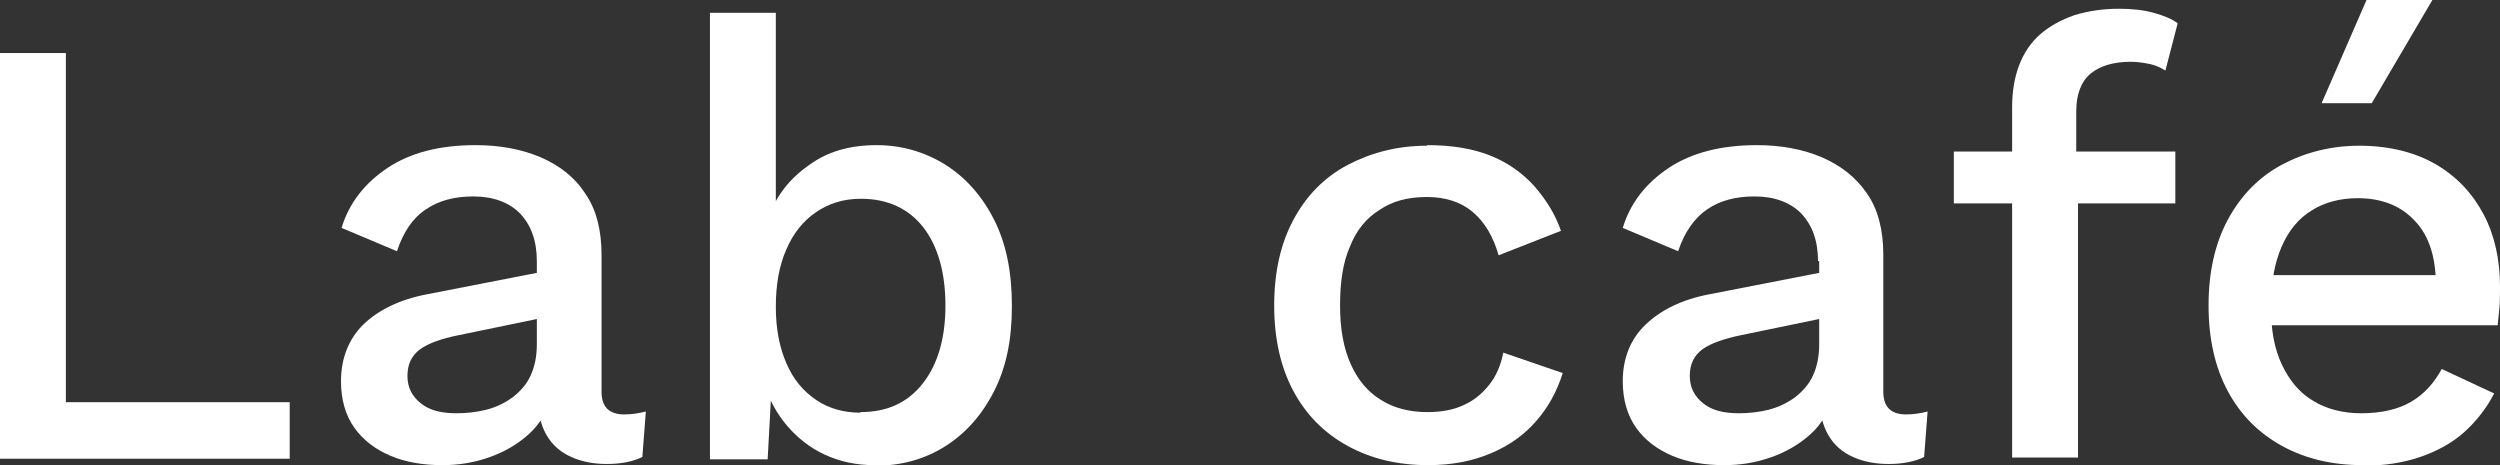
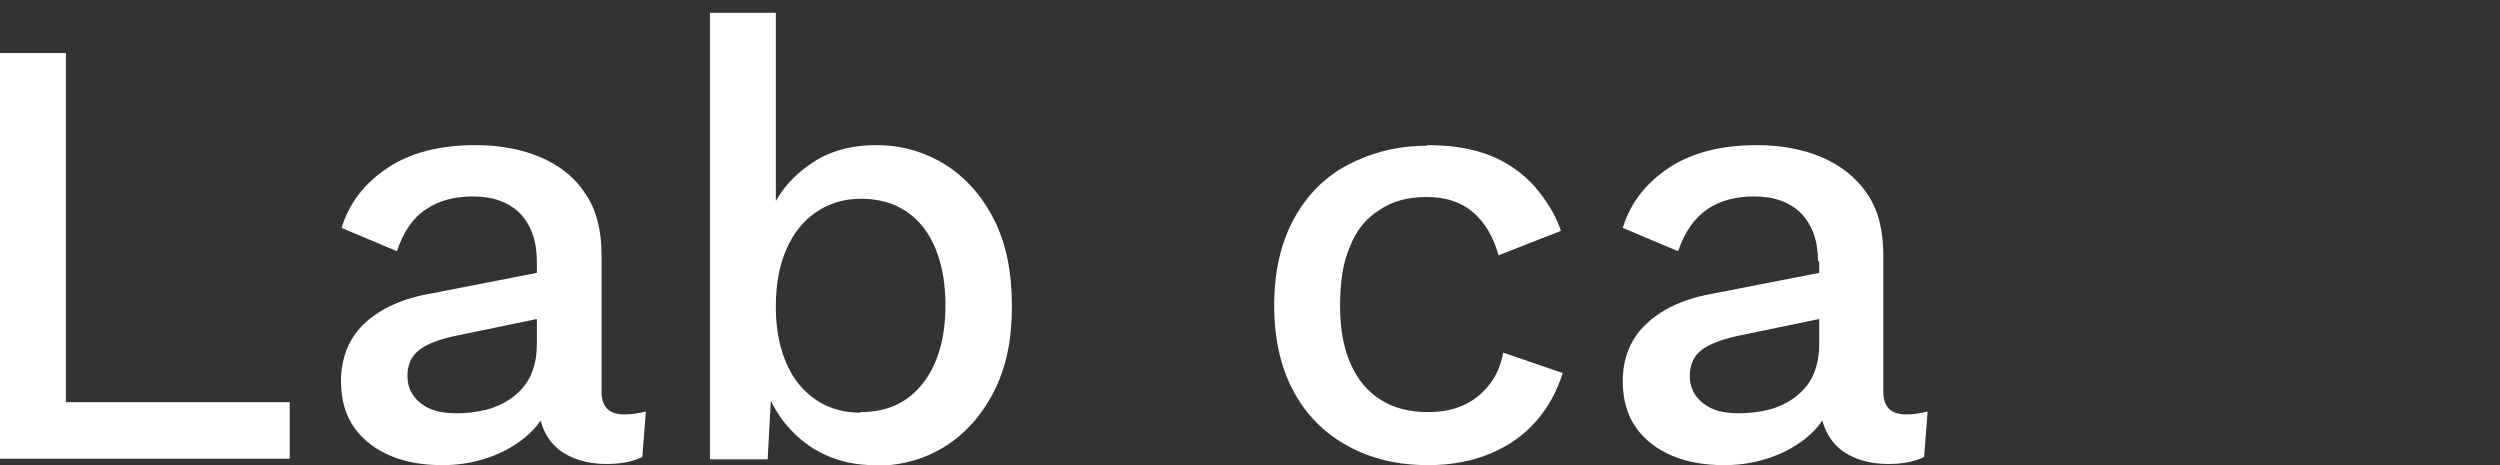
<svg xmlns="http://www.w3.org/2000/svg" id="Calque_1" data-name="Calque 1" viewBox="0 0 42.89 7.98">
  <rect x="0" y="0" width="42.89" height="7.98" fill="#333333" stroke="none" />
  <defs>
    <style>
      .cls-1 {
        fill: #fff;
      }
    </style>
  </defs>
  <path class="cls-1" d="m1.13,6.9h3.84v.97H0V.91h1.13v5.99Z" />
  <path class="cls-1" d="m9.21,4.48c0-.35-.1-.62-.29-.82-.19-.19-.46-.29-.8-.29-.32,0-.59.07-.81.22-.23.15-.39.39-.5.72l-.95-.4c.13-.43.4-.77.79-1.03s.89-.39,1.51-.39c.42,0,.79.07,1.12.21.32.14.58.34.76.62.19.27.28.63.28,1.05v2.35c0,.26.13.39.39.39.13,0,.25-.02.37-.05l-.06.78c-.16.08-.37.12-.61.12-.23,0-.43-.04-.61-.12-.18-.08-.32-.2-.42-.37-.1-.17-.15-.37-.15-.62v-.07h.23c-.06.26-.19.49-.39.67-.2.18-.43.31-.69.4-.26.09-.52.13-.79.13-.33,0-.63-.05-.89-.16-.26-.11-.47-.27-.62-.48-.15-.21-.23-.48-.23-.8,0-.39.13-.72.38-.97.26-.25.62-.43,1.09-.52l2.05-.4v.79s-1.5.31-1.5.31c-.3.06-.52.14-.66.24-.15.11-.22.26-.22.46s.08.35.23.47.35.17.61.17c.18,0,.35-.02.51-.06s.31-.11.45-.21c.13-.1.24-.22.31-.37.07-.15.11-.33.11-.54v-1.43Z" />
  <path class="cls-1" d="m15,7.98c-.31,0-.59-.06-.85-.18-.26-.12-.47-.29-.65-.5s-.31-.46-.39-.72l.14-.18-.08,1.48h-.99V.22h1.13v3.7l-.13-.18c.13-.37.36-.67.69-.9.32-.24.71-.35,1.17-.35.42,0,.81.11,1.17.33.35.22.63.53.84.94s.31.9.31,1.49-.1,1.06-.31,1.47c-.21.41-.49.72-.84.94-.35.22-.75.33-1.19.33Zm-.24-.91c.46,0,.81-.16,1.07-.49s.39-.78.39-1.34-.13-1.02-.38-1.34c-.25-.32-.61-.49-1.07-.49-.3,0-.55.08-.77.23-.22.15-.39.36-.51.64-.12.27-.18.6-.18.98s.06.69.18.97.29.48.51.63c.22.15.48.22.76.22Z" />
  <path class="cls-1" d="m24.49,2.49c.42,0,.78.06,1.08.18.3.12.55.3.75.52.2.23.36.48.46.77l-1.07.42c-.09-.32-.24-.57-.44-.74-.2-.17-.46-.26-.79-.26s-.59.07-.81.22c-.23.14-.4.35-.51.63-.12.27-.17.61-.17,1.01s.06.73.18,1c.12.27.29.48.52.62.22.14.49.21.8.21.24,0,.45-.04.62-.12.18-.08.32-.2.44-.35.12-.15.2-.34.24-.55l1.02.35c-.1.32-.25.59-.46.83-.21.24-.47.42-.78.55-.31.13-.66.2-1.07.2-.52,0-.98-.11-1.38-.33s-.71-.53-.93-.94c-.22-.41-.33-.9-.33-1.47s.11-1.06.33-1.47c.22-.41.53-.73.93-.94s.85-.33,1.36-.33Z" />
  <path class="cls-1" d="m31.19,4.48c0-.35-.1-.62-.29-.82-.19-.19-.46-.29-.8-.29-.32,0-.59.07-.81.22-.22.15-.39.39-.5.72l-.95-.4c.13-.43.4-.77.79-1.03s.9-.39,1.51-.39c.42,0,.79.07,1.12.21.32.14.58.34.77.62.19.27.28.63.28,1.05v2.35c0,.26.13.39.39.39.13,0,.25-.02.37-.05l-.06.78c-.16.08-.37.12-.61.12-.23,0-.43-.04-.61-.12-.18-.08-.32-.2-.42-.37-.1-.17-.15-.37-.15-.62v-.07h.23c-.06.26-.19.49-.39.67-.2.18-.43.31-.69.4-.26.09-.52.13-.79.13-.33,0-.63-.05-.89-.16-.26-.11-.47-.27-.62-.48-.15-.21-.23-.48-.23-.8,0-.39.13-.72.39-.97.26-.25.62-.43,1.09-.52l2.05-.4v.79s-1.5.31-1.5.31c-.29.06-.52.14-.66.24-.15.11-.22.26-.22.46s.08.35.23.47.35.17.61.17c.18,0,.35-.02.51-.06.16-.04.31-.11.45-.21.13-.1.24-.22.31-.37s.11-.33.11-.54v-1.43Z" />
-   <path class="cls-1" d="m37.32,2.6v.89h-3.8v-.89h3.8Zm-.97-2.45c.22,0,.42.02.6.07s.32.11.41.18l-.21.81c-.08-.05-.17-.09-.26-.11-.1-.02-.21-.04-.34-.04-.29,0-.52.07-.68.2-.16.13-.25.35-.25.65v.77l.03.28v4.89h-1.13V1.84c0-.27.04-.51.12-.72.08-.21.2-.39.36-.53s.36-.25.59-.33c.23-.07.48-.11.77-.11Z" />
-   <path class="cls-1" d="m40.54,7.98c-.53,0-.99-.11-1.39-.33s-.71-.53-.93-.94-.33-.9-.33-1.47.11-1.06.33-1.47.53-.73.92-.94.84-.33,1.34-.33.95.11,1.31.32c.36.21.63.5.82.86s.28.78.28,1.24c0,.13,0,.25-.01.36s-.02.21-.03.3h-4.24v-.86h3.74l-.56.17c0-.48-.12-.85-.36-1.1-.24-.26-.57-.39-.98-.39-.3,0-.57.07-.79.21-.23.14-.4.35-.52.63-.12.28-.18.62-.18,1.02s.06.73.19,1c.13.27.3.48.54.62.23.14.51.21.82.21.35,0,.64-.07.86-.2.22-.13.39-.32.52-.56l.9.42c-.13.25-.3.47-.51.66-.21.19-.47.33-.76.43s-.62.15-.97.15Zm.05-7.98h1.14l-1.04,1.77h-.86l.77-1.77Z" />
</svg>